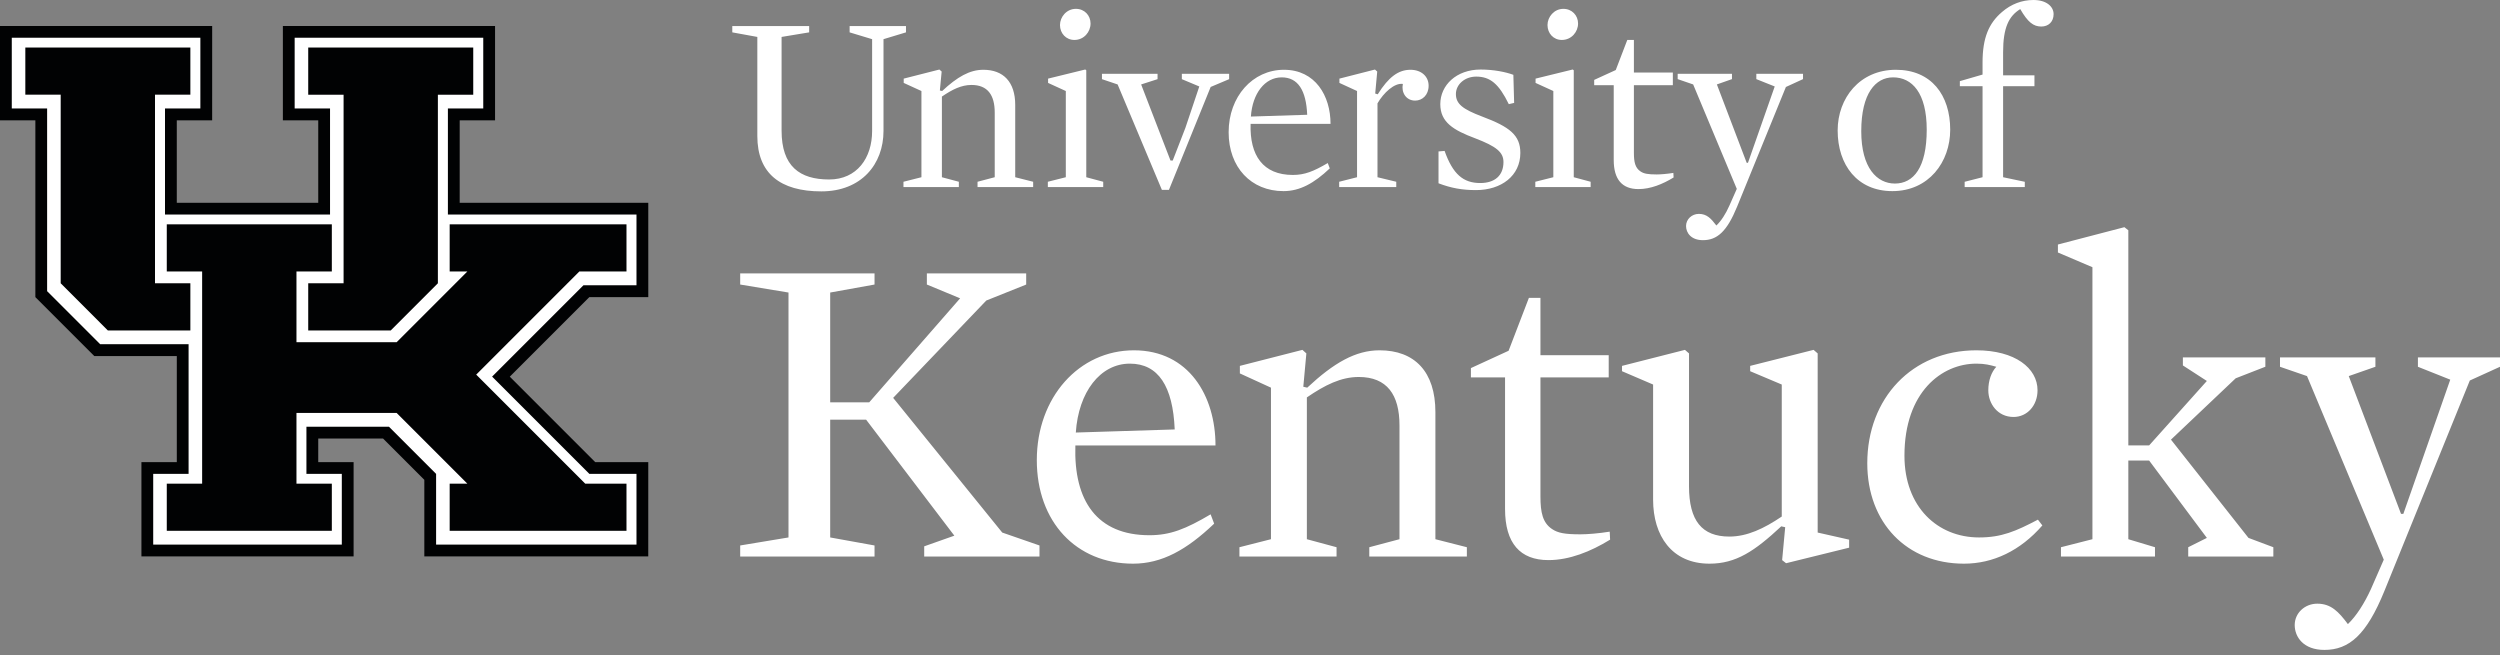
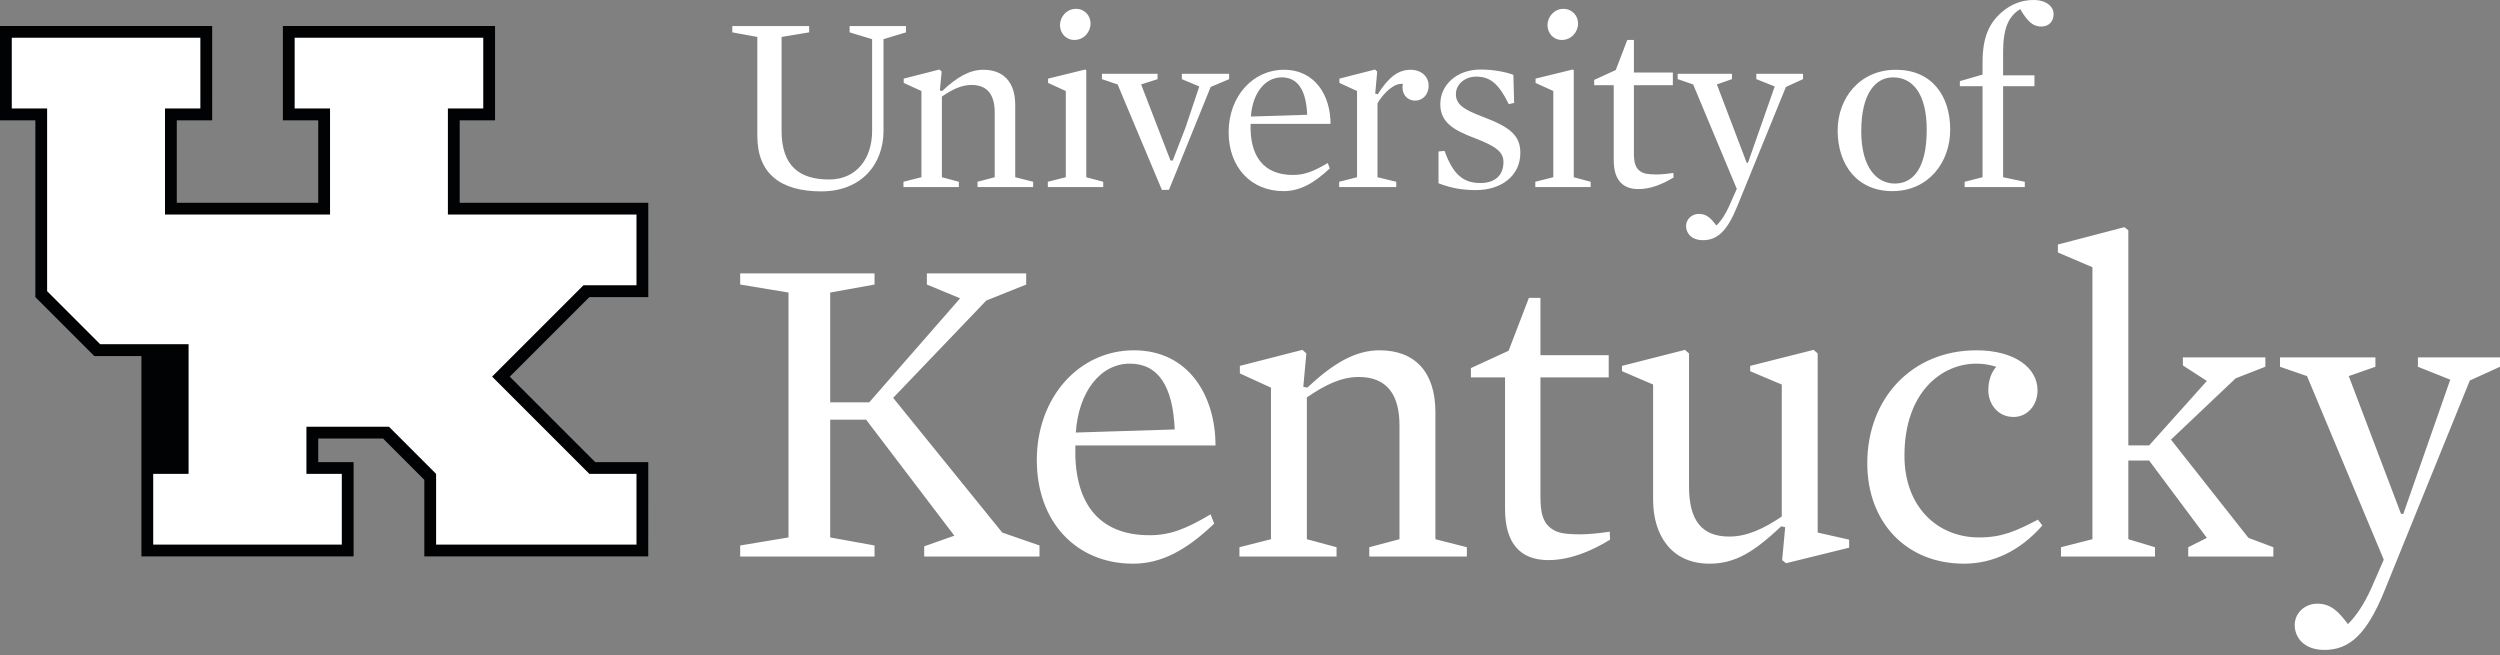
<svg xmlns="http://www.w3.org/2000/svg" width="145" height="38" viewBox="0 0 145 38" fill="none">
  <rect x="0" y="0" width="145" height="38" fill="#808080" stroke="none" />
-   <path d="M34.524 26.804L29.568 21.847L34.182 17.233H37.601L37.6 11.764L26.662 11.764V6.978H28.713V1.509H16.407L16.407 6.978H18.458V11.764H10.254V6.978H12.305L12.306 1.509H0V6.978H2.051V17.233L5.469 20.651H10.255V26.804H8.203V32.273H20.509V26.804H18.458V25.436H22.218L24.611 27.83V32.273H37.599L37.6 26.804H34.523H34.524Z" fill="#010203" />
+   <path d="M34.524 26.804L29.568 21.847L34.182 17.233H37.601L37.6 11.764L26.662 11.764V6.978H28.713V1.509H16.407L16.407 6.978H18.458V11.764H10.254V6.978H12.305L12.306 1.509H0V6.978H2.051V17.233L5.469 20.651H10.255H8.203V32.273H20.509V26.804H18.458V25.436H22.218L24.611 27.83V32.273H37.599L37.6 26.804H34.523H34.524Z" fill="#010203" />
  <path d="M36.916 31.587H25.294V27.485L22.559 24.75H17.773V27.485H19.825V31.587H8.886V27.485H10.938V19.965H5.81L2.733 16.888V6.291H0.683V2.19H11.621V6.292H9.57V12.444H19.142V6.292H17.09V2.19H28.029V6.292H25.978V12.444H36.916V16.546H33.84L28.542 21.844L34.182 27.484H36.916V31.587L36.916 31.587Z" fill="white" />
  <path d="M117.939 0C117.277 0 116.644 0.235 116.107 0.704C115.356 1.349 114.988 2.185 114.988 3.622V4.325L113.671 4.707V5H114.988V10.279L113.95 10.544V10.851H117.438V10.544L116.18 10.279V5H117.998V4.369H116.18V3.035C116.18 1.598 116.511 0.938 117.174 0.527C117.615 1.29 117.939 1.539 118.395 1.539C118.815 1.539 119.109 1.26 119.109 0.821C119.109 0.381 118.697 0 117.939 0ZM62.403 0.513C61.86 0.513 61.479 0.983 61.479 1.452C61.479 1.935 61.831 2.317 62.315 2.317C62.873 2.317 63.252 1.848 63.252 1.364C63.252 0.895 62.901 0.513 62.403 0.513ZM90.675 0.513C90.138 0.513 89.755 0.983 89.755 1.452C89.755 1.935 90.101 2.317 90.586 2.317C91.146 2.317 91.528 1.848 91.528 1.364C91.528 0.895 91.175 0.513 90.675 0.513ZM42.473 1.511V1.877L43.925 2.142V7.889C43.925 10.059 45.259 11.1 47.635 11.1C49.967 11.1 51.243 9.517 51.243 7.596V2.272L52.547 1.877V1.511H49.278V1.877L50.583 2.272V7.596C50.583 9.165 49.702 10.41 48.089 10.41C46.388 10.41 45.332 9.649 45.332 7.582V2.142L46.931 1.877V1.511H42.473ZM94.383 2.317L93.714 4.062L92.463 4.634V4.941H93.596V9.282C93.596 10.411 94.089 10.967 95.031 10.967C95.723 10.967 96.422 10.69 97.069 10.293L97.055 10.029C96.687 10.087 96.319 10.118 96.091 10.118C95.576 10.118 95.34 10.073 95.149 9.942C94.84 9.736 94.766 9.399 94.766 8.871V4.941H97.025V4.208H94.766V2.317H94.383ZM62.945 4.031L60.789 4.56V4.809L61.817 5.279V10.279L60.775 10.542V10.851H63.987V10.542L63.004 10.279V4.076L62.945 4.031ZM91.219 4.031L89.063 4.56V4.809L90.093 5.279V10.279L89.048 10.542V10.851H92.257V10.542L91.278 10.279V4.076L91.219 4.031ZM54.484 4.033L52.415 4.56V4.809L53.443 5.279V10.279L52.401 10.542V10.85H55.613V10.542L54.63 10.279V5.601C55.231 5.191 55.76 4.927 56.346 4.927C57.284 4.927 57.694 5.514 57.694 6.525V10.279L56.697 10.542V10.85H59.923V10.542L58.883 10.279V6.085C58.883 4.751 58.192 4.047 57.035 4.047C56.242 4.047 55.524 4.458 54.645 5.279L54.512 5.25L54.616 4.149L54.484 4.033ZM79.747 4.033L77.686 4.56V4.809L78.709 5.279V10.279L77.672 10.542V10.85H80.983V10.542L79.894 10.279V5.996C80.247 5.38 80.88 4.794 81.366 4.868C81.263 5.352 81.543 5.835 82.08 5.835C82.492 5.835 82.86 5.514 82.86 4.971C82.86 4.429 82.433 4.047 81.807 4.047C81.116 4.047 80.542 4.457 79.909 5.469L79.762 5.426L79.879 4.149L79.747 4.033ZM85.877 4.033C84.471 4.033 83.537 4.941 83.537 6.041C83.537 7.096 84.309 7.552 85.56 8.021C86.789 8.491 87.201 8.828 87.201 9.399C87.201 10.191 86.686 10.616 85.855 10.616C84.869 10.616 84.265 10.104 83.787 8.754L83.434 8.783V10.631C84.162 10.909 84.81 11.026 85.605 11.026C87.084 11.026 88.18 10.19 88.18 8.871C88.18 7.844 87.569 7.36 85.965 6.76C84.839 6.334 84.442 6.027 84.442 5.454C84.442 4.897 84.957 4.443 85.619 4.443C86.436 4.443 86.936 4.868 87.51 6.041L87.82 5.968L87.775 4.34C87.349 4.18 86.642 4.033 85.877 4.033ZM74.471 4.047C72.653 4.047 71.261 5.601 71.261 7.669C71.261 9.707 72.565 11.085 74.441 11.085C75.391 11.085 76.215 10.631 77.127 9.766L77.01 9.457C76.185 9.941 75.67 10.147 74.986 10.147C73.257 10.147 72.477 9.017 72.535 7.185H77.171C77.171 5.557 76.288 4.047 74.471 4.047ZM109.962 4.047C107.865 4.047 106.584 5.69 106.584 7.567C106.584 9.576 107.732 11.085 109.756 11.085C111.868 11.085 113.112 9.399 113.112 7.523C113.112 5.514 112.015 4.047 109.962 4.047ZM63.913 4.282V4.591L64.822 4.898L67.389 11.012H67.799L70.219 5.043L71.29 4.591V4.282H68.547V4.591L69.559 5.015L68.752 7.419L68.019 9.31H67.888L66.186 4.898L67.138 4.591V4.282H63.913ZM97.305 4.282V4.589L98.203 4.897L100.734 10.954L100.307 11.92C100.094 12.405 99.829 12.815 99.549 13.079C99.24 12.669 98.99 12.405 98.534 12.405C98.129 12.405 97.791 12.714 97.791 13.109C97.791 13.505 98.085 13.93 98.769 13.93C99.594 13.93 100.16 13.431 100.749 11.994L103.582 5.045L104.575 4.589V4.282H101.867V4.589L102.934 5.015L101.382 9.443H101.308L99.579 4.897L100.454 4.589V4.282H97.305ZM74.338 4.487C75.28 4.487 75.758 5.235 75.817 6.657L72.552 6.76C72.639 5.425 73.359 4.487 74.338 4.487ZM109.8 4.487C110.897 4.487 111.75 5.382 111.75 7.523C111.75 9.722 110.985 10.646 109.903 10.646C108.873 10.646 107.953 9.751 107.953 7.61C107.953 5.411 108.785 4.487 109.8 4.487ZM123.215 13.176L119.359 14.182V14.645L121.361 15.498V31.274L119.536 31.739V32.28H124.989V31.739L123.443 31.274V26.711H124.65L127.998 31.198L126.917 31.739V32.28H131.854V31.739L130.412 31.198L125.916 25.499L129.669 21.942L131.391 21.271V20.731H126.607V21.195L127.998 22.096L124.65 25.834H123.443V13.356L123.215 13.176ZM42.931 15.859V16.503L45.733 16.967V31.172L42.931 31.637V32.28H50.723V31.637L48.151 31.172V24.34H50.234L55.352 31.069L53.604 31.687V32.28H60.29V31.637L58.13 30.888L51.803 23.076L57.204 17.431L59.519 16.503V15.859H53.758V16.503L55.687 17.302L50.415 23.335H48.151V16.967L50.723 16.503V15.859H42.931ZM88.676 17.276L87.499 20.344L85.313 21.349V21.891H87.293V29.522C87.293 31.508 88.168 32.486 89.809 32.486C91.023 32.486 92.252 31.996 93.386 31.3L93.364 30.836C92.716 30.94 92.076 30.991 91.664 30.991C90.759 30.991 90.354 30.914 90.015 30.682C89.478 30.322 89.346 29.728 89.346 28.8V21.891H93.305V20.601H89.346V17.276H88.676ZM75.541 20.292L71.912 21.221V21.658L73.716 22.484V31.274L71.887 31.739V32.28H77.52V31.739L75.798 31.274V23.05C76.85 22.329 77.778 21.865 78.808 21.865C80.449 21.865 81.17 22.896 81.17 24.674V31.274L79.419 31.739V32.28H85.078V31.739L83.253 31.274V23.901C83.253 21.555 82.046 20.318 80.015 20.318C78.624 20.318 77.366 21.041 75.82 22.484L75.592 22.432L75.769 20.498L75.541 20.292ZM97.727 20.292L94.077 21.221V21.53L95.88 22.303V28.981C95.88 31.068 96.962 32.693 99.148 32.693C100.686 32.693 101.767 31.971 103.313 30.527L103.541 30.579L103.364 32.487L103.592 32.667L107.25 31.765V31.3L105.425 30.888V20.498L105.189 20.292L101.51 21.221V21.53L103.342 22.303V29.959C102.312 30.656 101.333 31.121 100.303 31.121C98.706 31.121 97.963 30.193 97.963 28.207V20.498L97.727 20.292ZM65.767 20.318C62.578 20.318 60.135 23.051 60.135 26.687C60.135 30.27 62.424 32.693 65.716 32.693C67.387 32.693 68.827 31.893 70.421 30.372L70.216 29.831C68.775 30.682 67.876 31.043 66.668 31.043C63.633 31.043 62.268 29.059 62.371 25.836H70.499C70.499 22.974 68.957 20.318 65.767 20.318ZM114.63 20.318C110.899 20.318 108.302 23.103 108.302 26.867C108.302 30.321 110.59 32.693 113.909 32.693C115.602 32.693 117.176 31.945 118.457 30.475L118.199 30.14C116.919 30.811 116.095 31.172 114.785 31.172C112.393 31.172 110.458 29.419 110.458 26.428C110.458 22.741 112.621 21.091 114.63 21.091C115.116 21.091 115.425 21.169 115.786 21.273C115.499 21.582 115.322 22.071 115.322 22.638C115.322 23.411 115.859 24.184 116.786 24.184C117.581 24.184 118.177 23.515 118.177 22.638C118.177 21.348 116.867 20.318 114.63 20.318ZM132.24 20.731V21.273L133.807 21.813L138.259 32.461L137.516 34.162C137.126 35.013 136.662 35.735 136.177 36.198C135.64 35.477 135.198 35.013 134.403 35.013C133.682 35.013 133.093 35.554 133.093 36.251C133.093 36.947 133.601 37.695 134.815 37.695C136.25 37.695 137.259 36.818 138.289 34.292L143.249 22.07L145 21.273V20.731H140.239V21.273L142.115 22.02L139.393 29.806H139.26L136.228 21.813L137.774 21.273V20.731H132.24ZM65.534 21.091C67.181 21.091 68.03 22.406 68.133 24.908L62.397 25.087C62.552 22.741 63.812 21.091 65.534 21.091Z" fill="white" />
-   <path d="M1.469 2.758V5.492H3.52V16.43L6.255 19.166H11.041V16.43H8.99V5.492H11.041V2.758H1.469ZM17.877 2.758V5.493H19.928V16.43H17.877V19.166H22.663L25.397 16.43V5.493L27.448 5.493V2.758L17.877 2.758ZM9.673 13.013V15.746H11.724V28.052H9.673V30.786H19.246V28.052H17.195V23.951H23.005L27.106 28.052H26.081V30.786H36.336V28.052H33.943L27.619 21.728L33.601 15.746H36.336V13.013H26.081V15.746H27.106L23.005 19.849H17.195V15.746H19.246V13.013H9.673Z" fill="#010203" />
</svg>